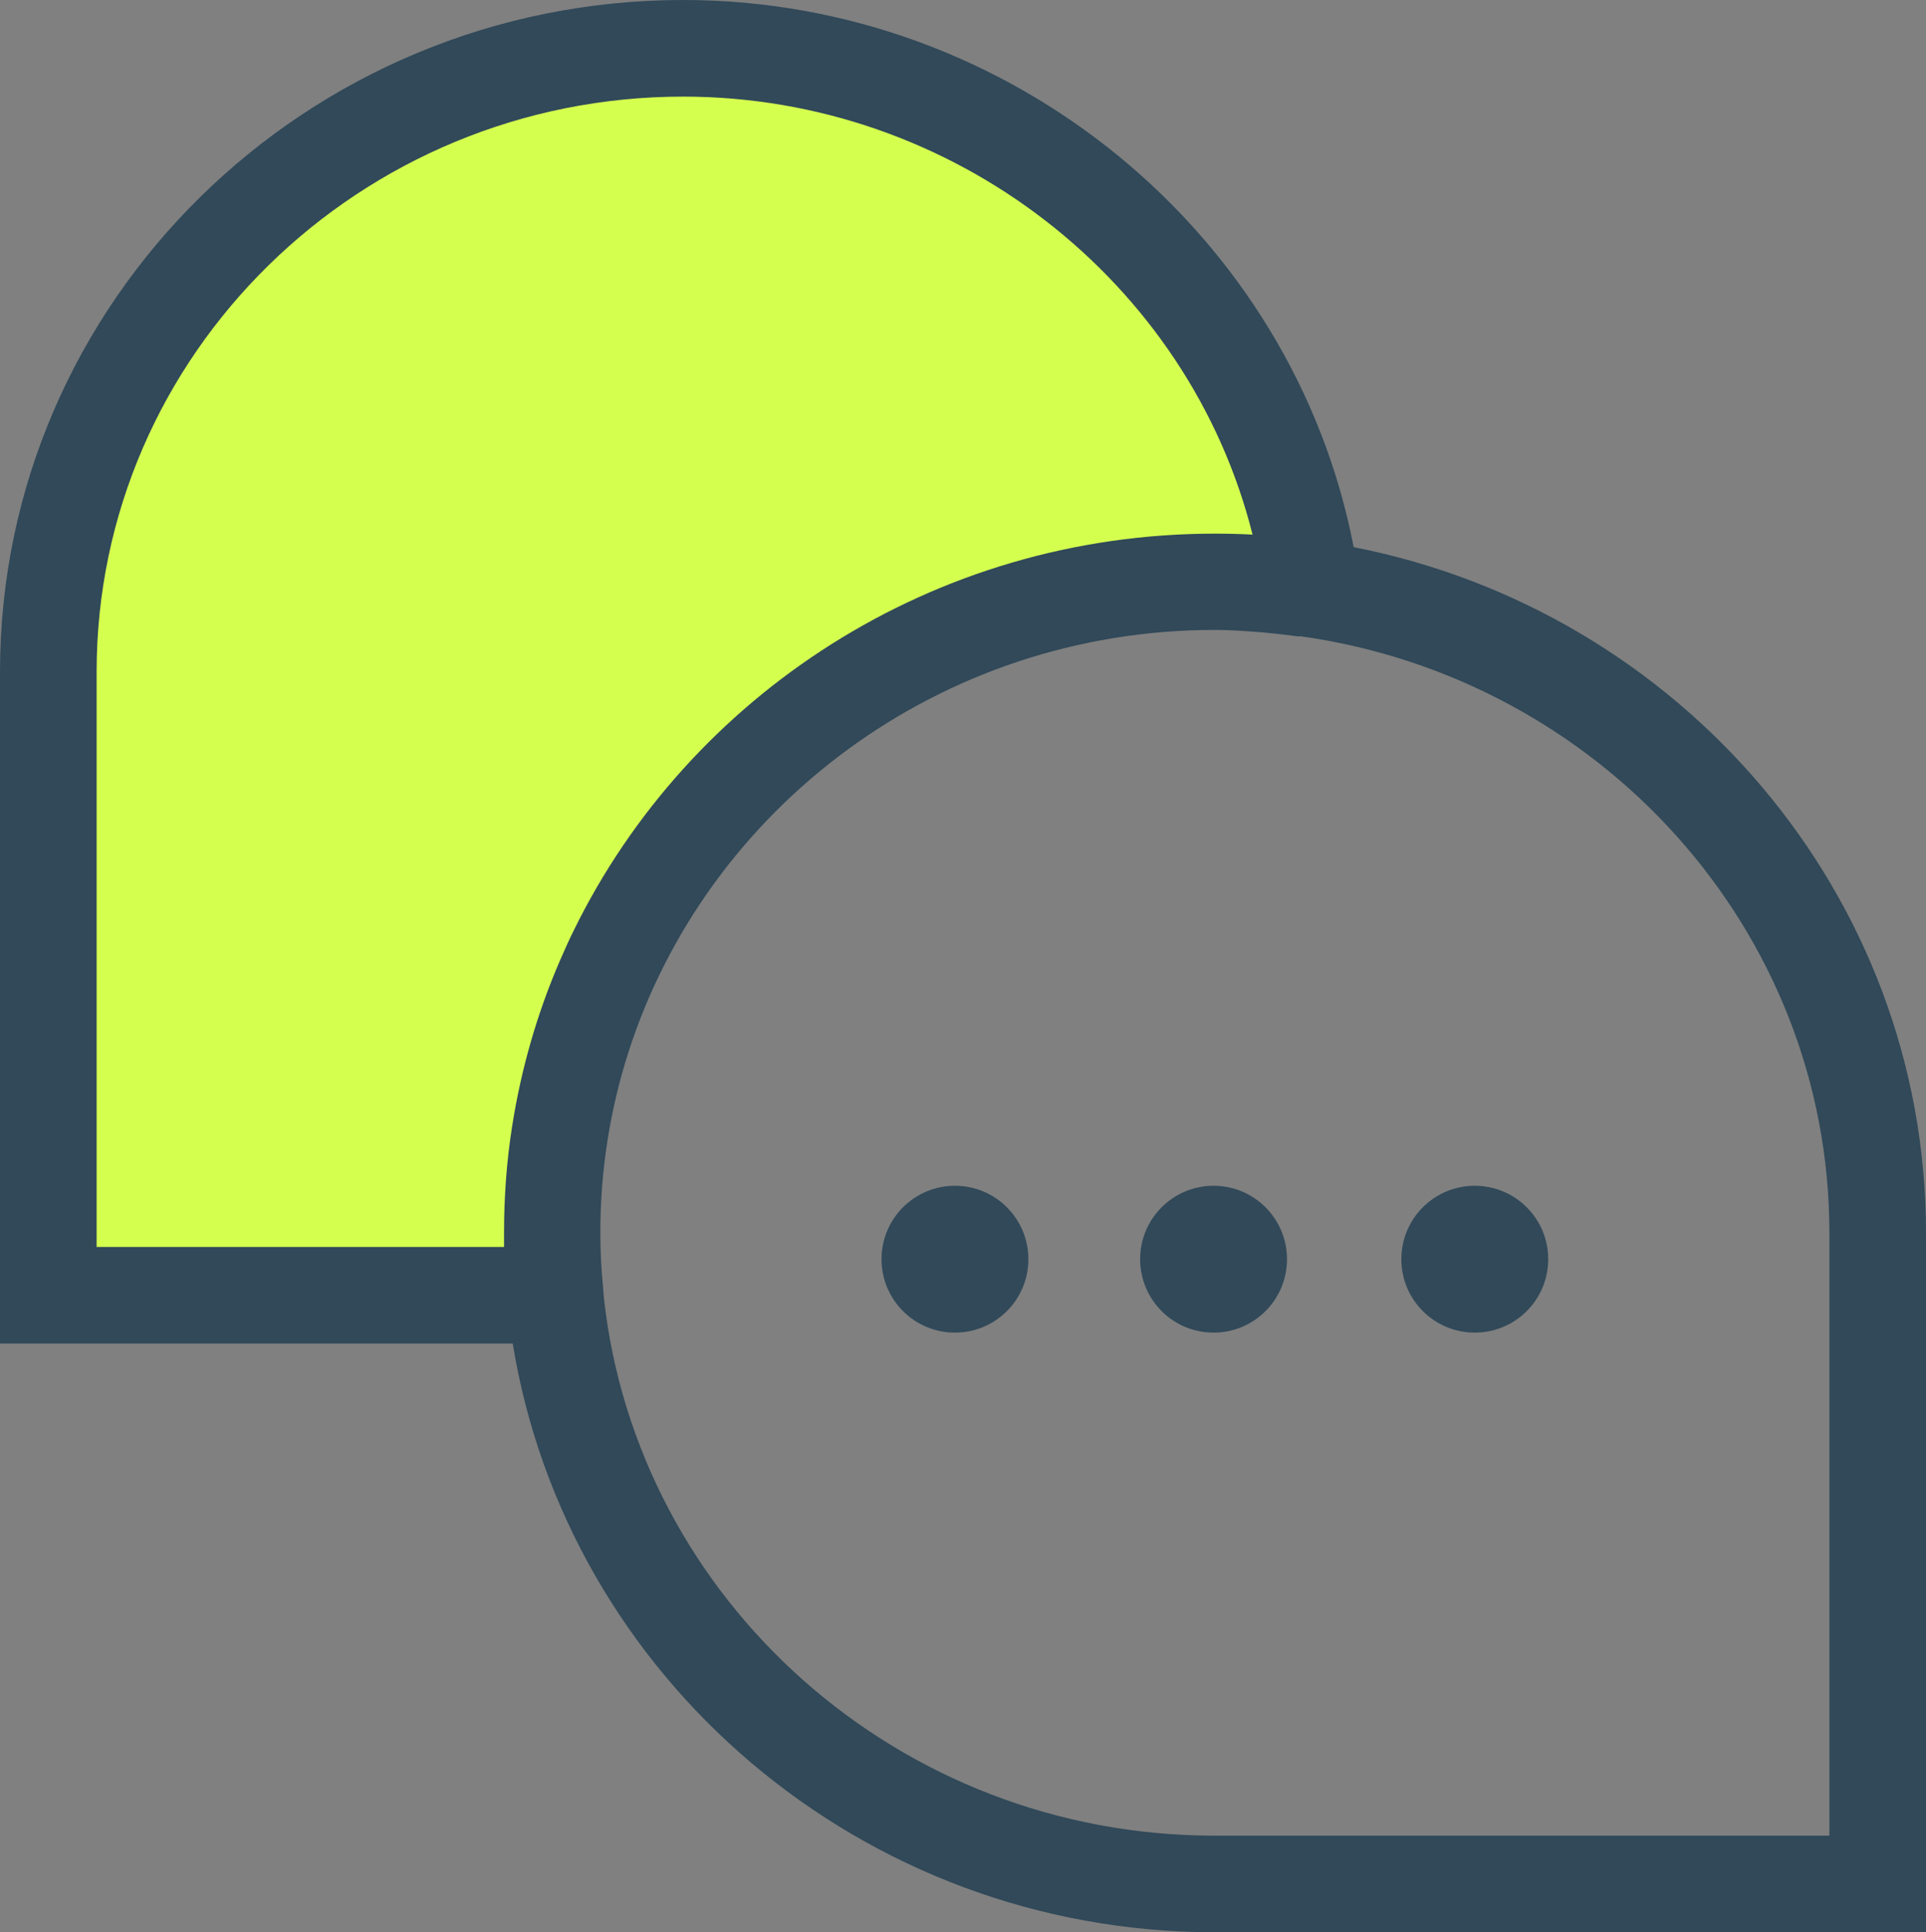
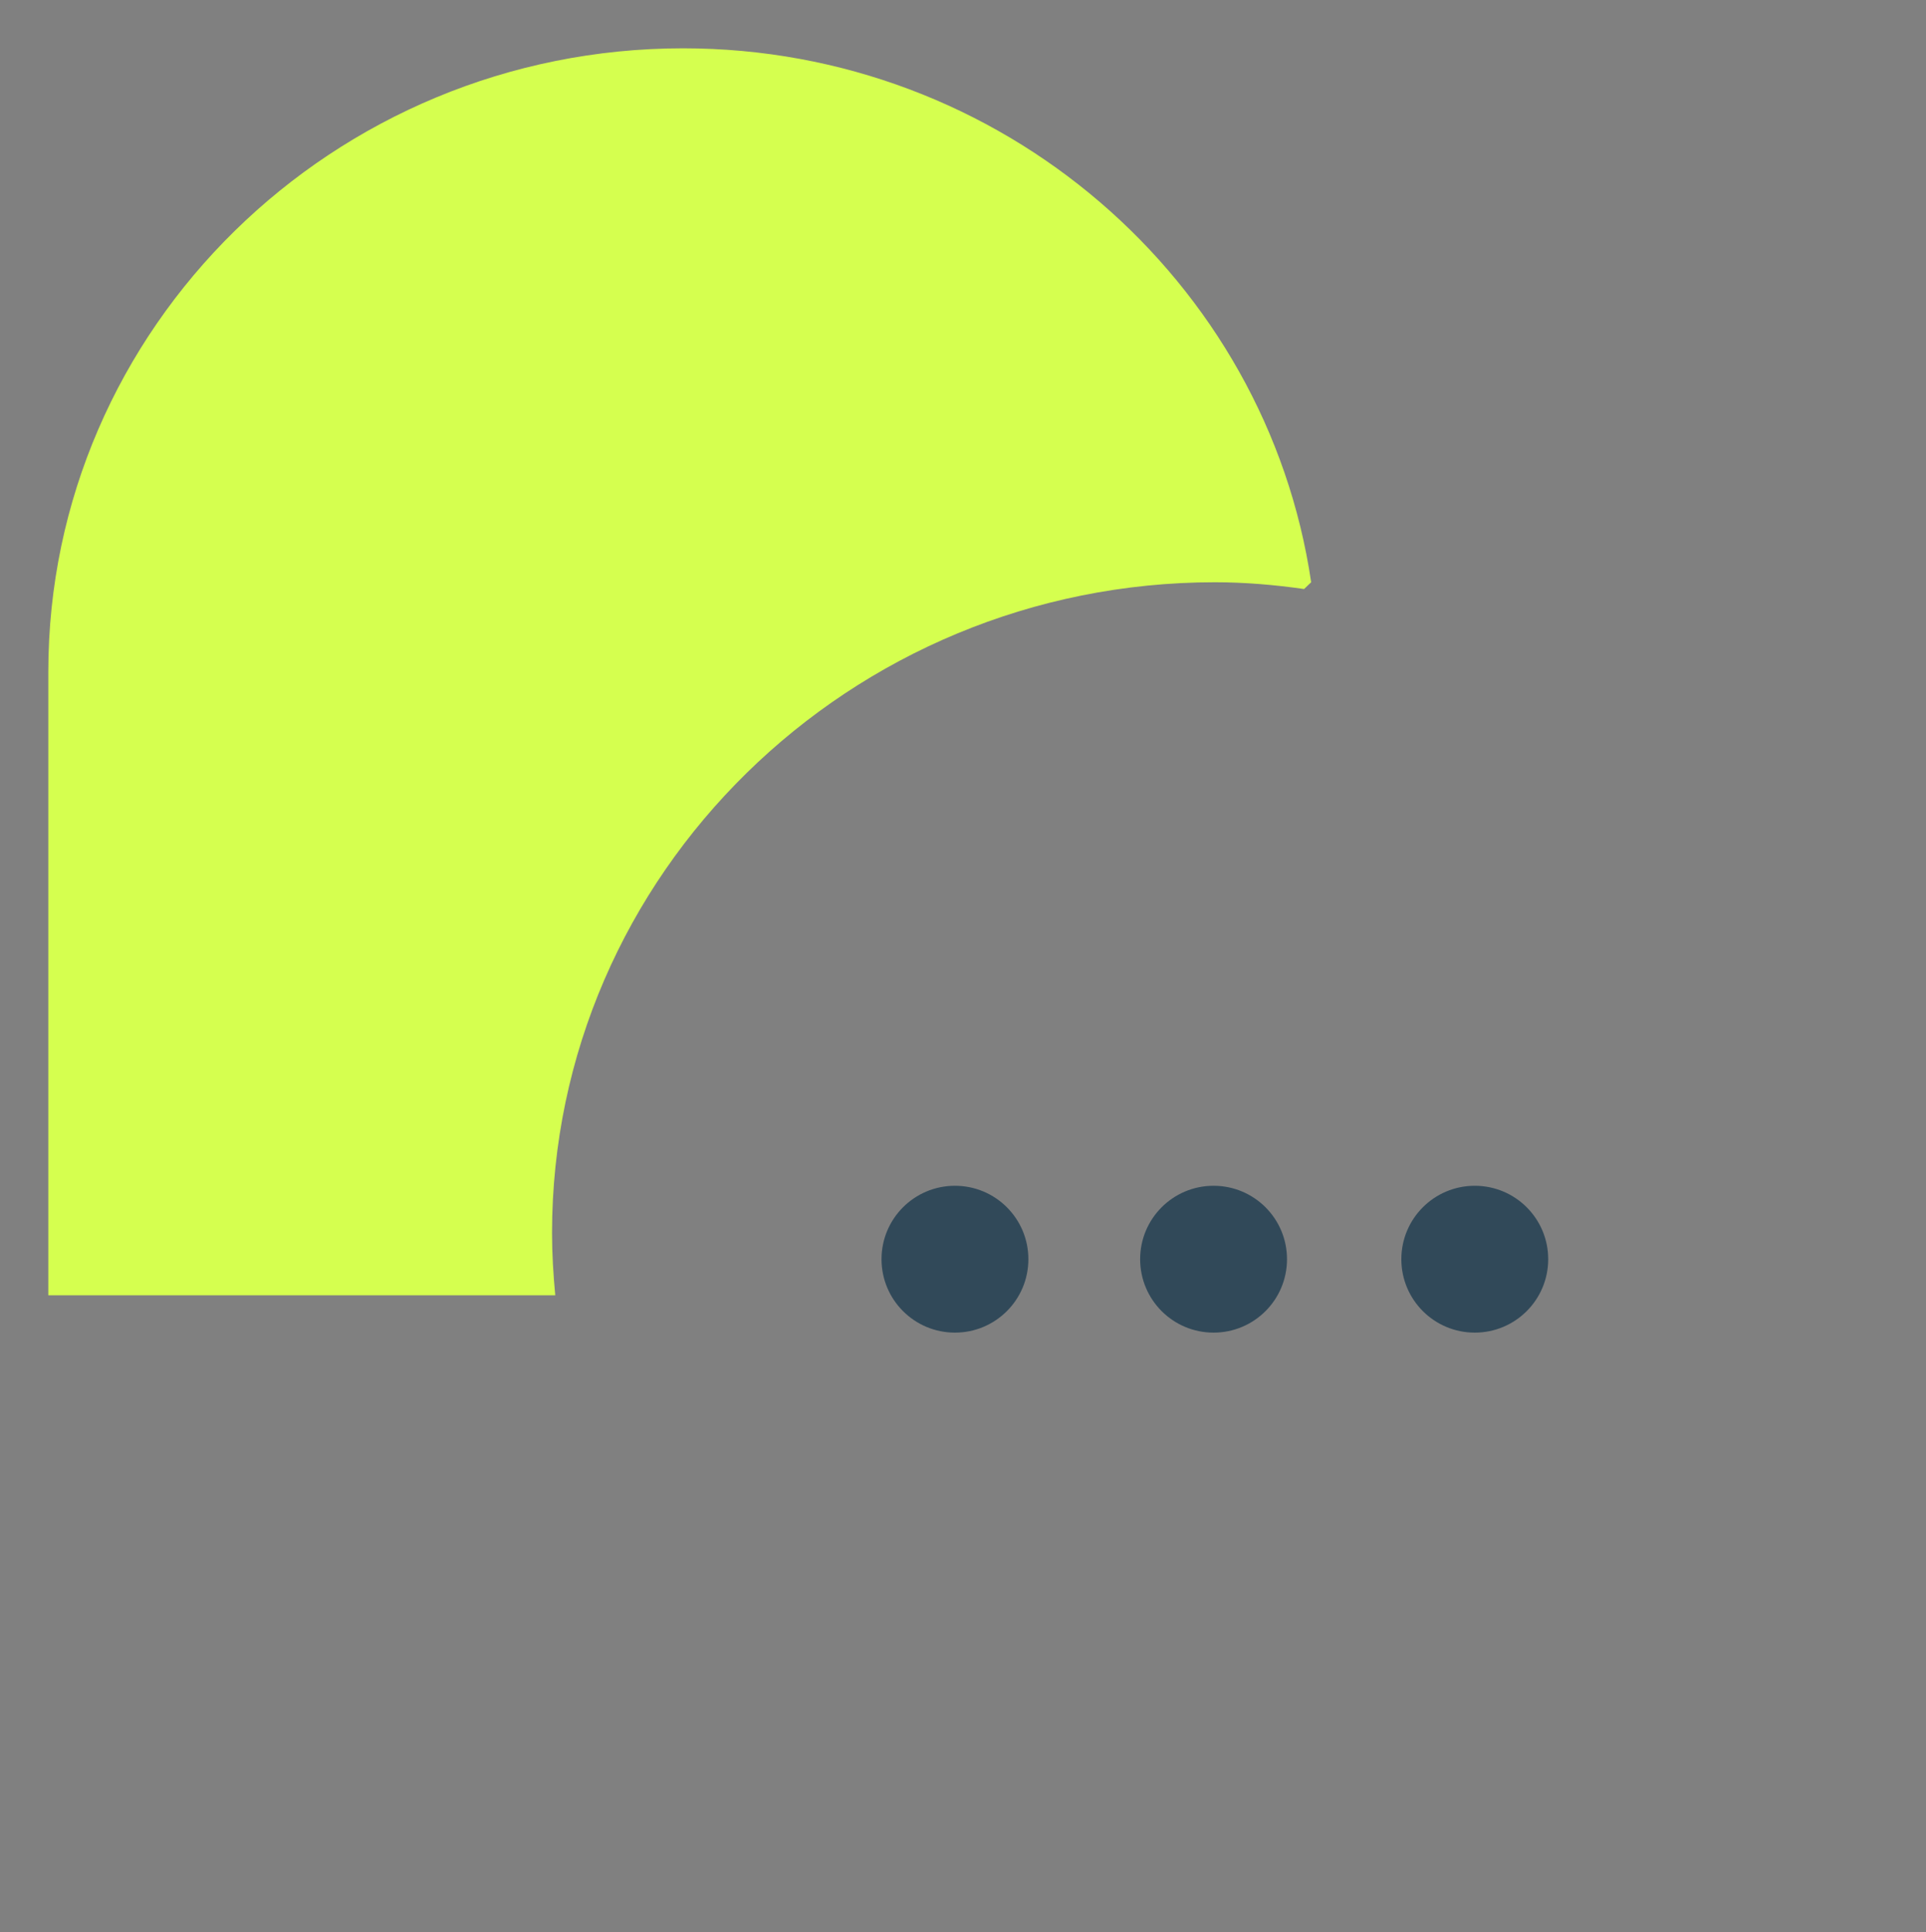
<svg xmlns="http://www.w3.org/2000/svg" viewBox="0 0 59.8 60">
  <rect x="0" y="0" width="59.8" height="60" fill="#808080" stroke="none" />
  <defs>
    <style>.cls-1{fill:#d5ff4f;}.cls-2{fill:#314959;}</style>
  </defs>
  <g id="FOND">
    <path d="M17.14,38.29c0-11.15,9.25-20.21,20.58-20.21.94,0,1.86.08,2.77.21l.22-.21C39.33,8.71,31.1,1.5,21.21,1.5,10.35,1.5,1.5,10.18,1.5,20.86v19.36h15.74c-.06-.64-.1-1.28-.1-1.93Z" class="cls-1" />
  </g>
  <g id="CONTOURS">
-     <path d="M42.03,16.99C40.15,7.25,31.37,0,21.21,0,9.51,0,0,9.36,0,20.86v20.86h15.92c1.68,10.35,10.81,18.28,21.8,18.28h22.08v-21.71c0-10.52-7.65-19.32-17.77-21.3ZM15.65,38.72H3v-17.86C3,11.01,11.17,3,21.21,3c8.4,0,15.71,5.74,17.68,13.6-.39-.02-.78-.03-1.17-.03h0c-8.75,0-16.33,5.03-19.9,12.31-.16.32-.3.64-.44.96-.7,1.62-1.2,3.35-1.48,5.14-.17,1.08-.25,2.18-.25,3.3,0,.14,0,.29,0,.43ZM56.79,57h-19.08c-9.82,0-17.93-7.32-18.96-16.7l-.02-.24s0-.02,0-.03c-.06-.58-.09-1.16-.09-1.76,0-1.93.3-3.8.86-5.56,2.42-7.61,9.67-13.15,18.22-13.15,0,0,0,0,0,0,.51,0,1.02.04,1.52.08.33.03.68.07,1.05.12h.11c9.25,1.3,16.4,9.1,16.4,18.52v18.71Z" class="cls-2" />
    <path d="M29.65,36.82c-1.26,0-2.28,1.02-2.28,2.28s1.02,2.28,2.28,2.28,2.28-1.02,2.28-2.28-1.02-2.28-2.28-2.28Z" class="cls-2" />
    <path d="M37.68,36.82c-1.26,0-2.28,1.02-2.28,2.28s1.02,2.28,2.28,2.28,2.28-1.02,2.28-2.28-1.02-2.28-2.28-2.28Z" class="cls-2" />
    <path d="M45.79,36.82c-1.26,0-2.28,1.02-2.28,2.28s1.02,2.28,2.28,2.28,2.28-1.02,2.28-2.28-1.02-2.28-2.28-2.28Z" class="cls-2" />
  </g>
</svg>